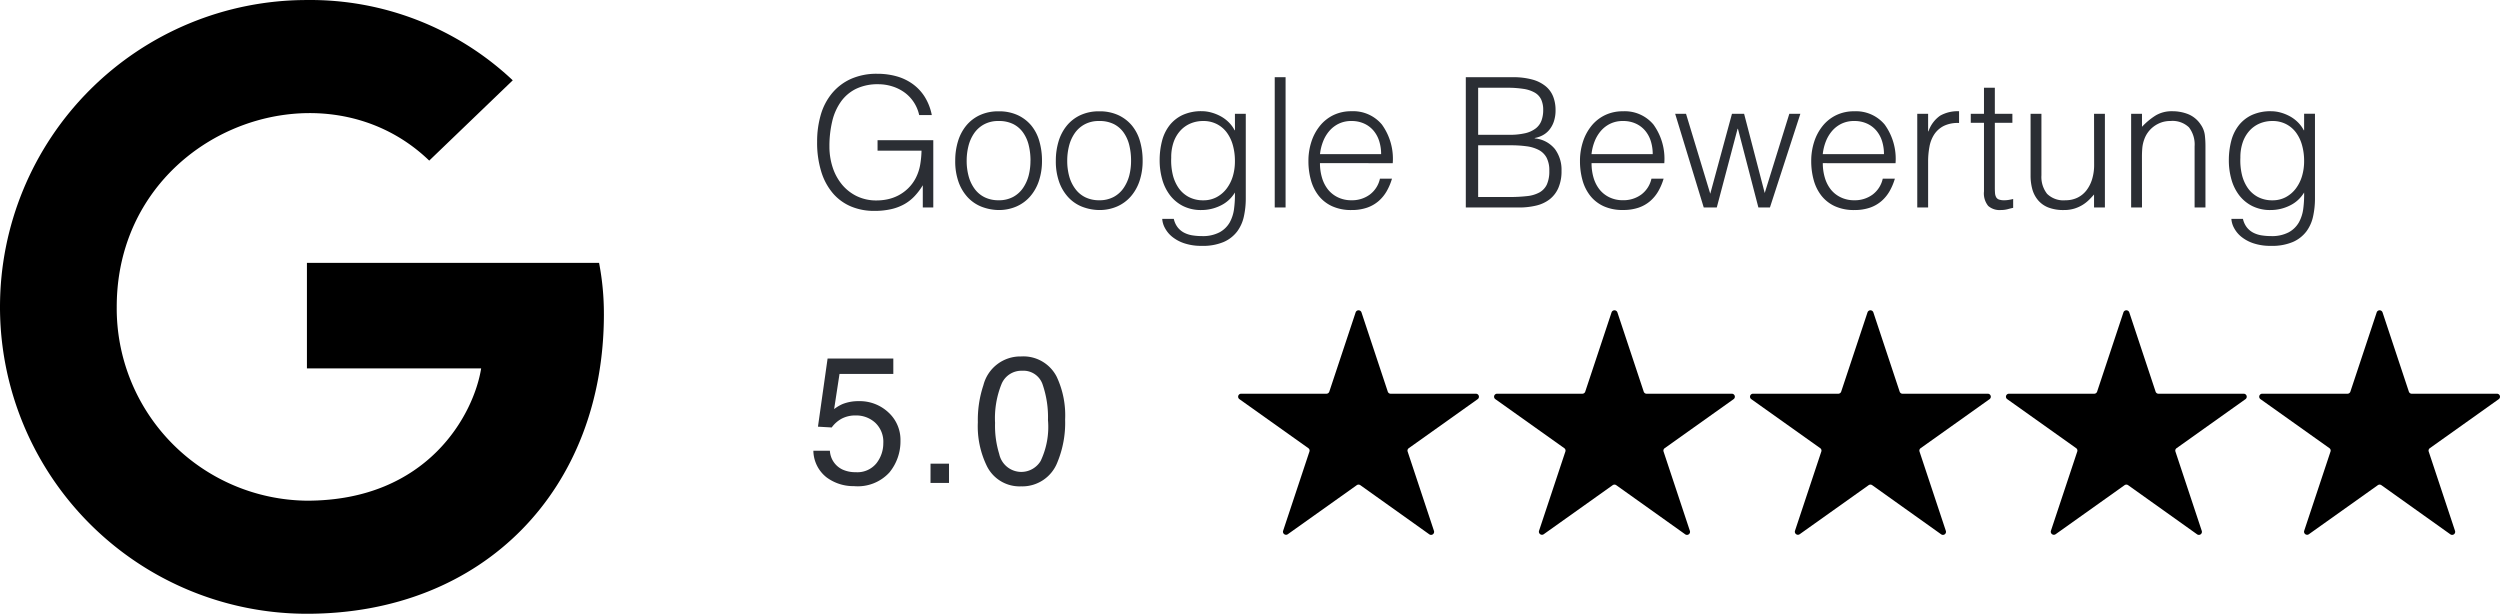
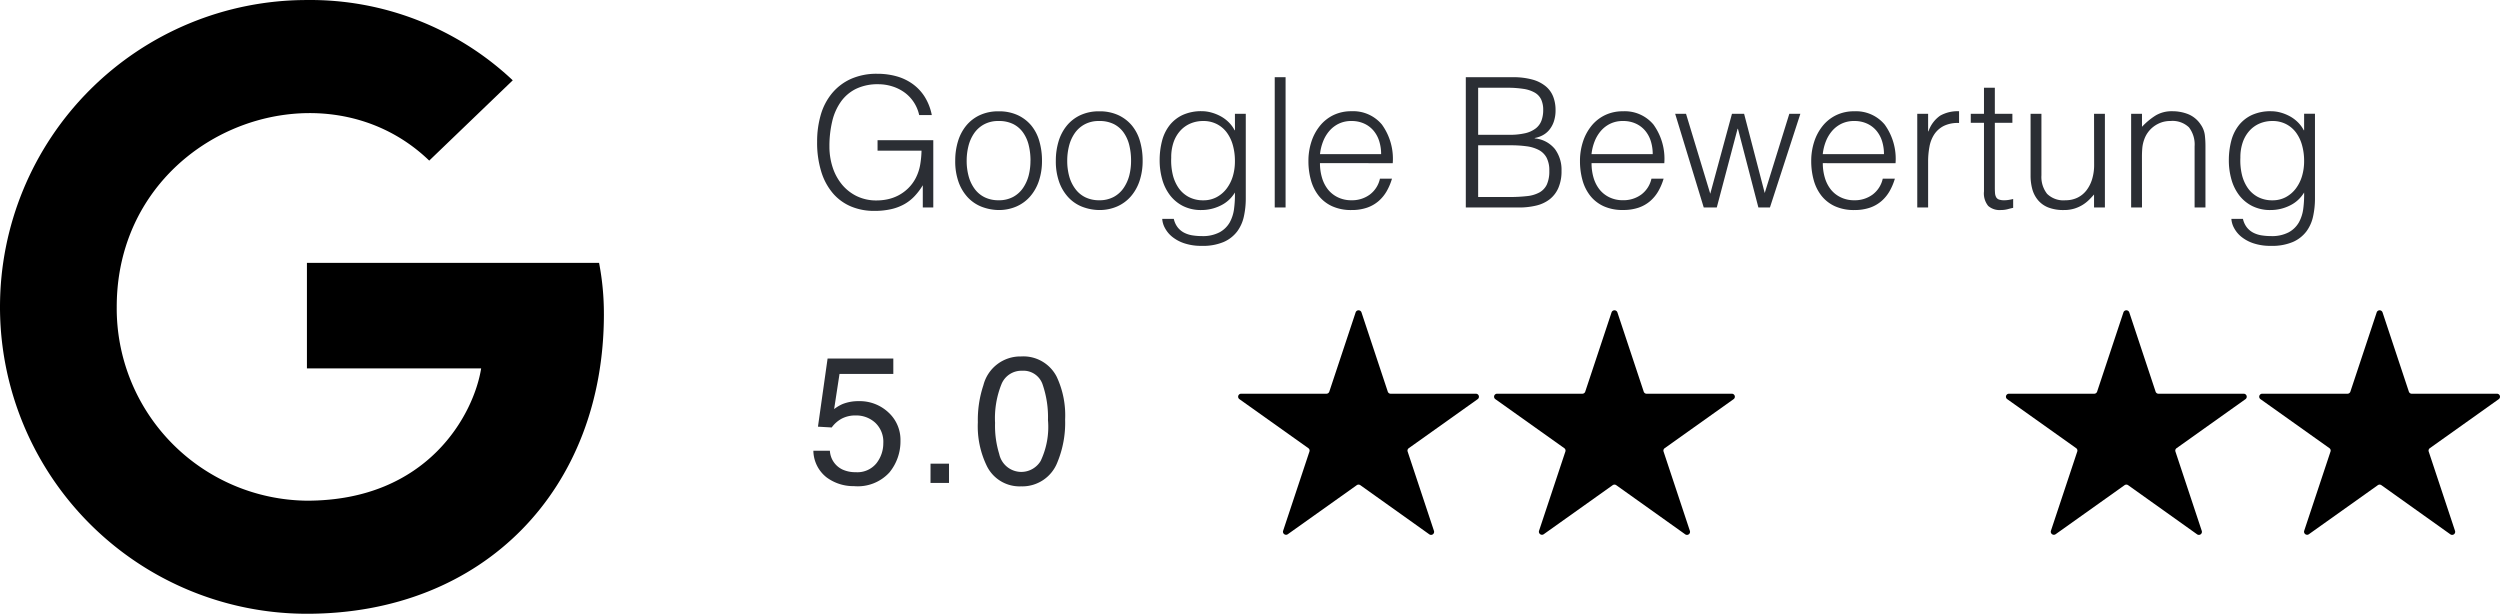
<svg xmlns="http://www.w3.org/2000/svg" width="221.063" height="54.272" viewBox="0 0 221.063 54.272">
  <g transform="translate(2330.049 -1113.328)">
    <path d="M6.192-5.024v-.928H11.12V0h-.928V-1.968a5.54,5.54,0,0,1-.7.936,3.84,3.84,0,0,1-.9.72A4.381,4.381,0,0,1,7.408.144,6.583,6.583,0,0,1,5.888.3,5.221,5.221,0,0,1,3.872-.08a4.31,4.31,0,0,1-1.6-1.144A5.351,5.351,0,0,1,1.224-3.136,8.677,8.677,0,0,1,.848-5.824a8.386,8.386,0,0,1,.32-2.36,5.3,5.3,0,0,1,.984-1.9A4.654,4.654,0,0,1,3.816-11.36a5.562,5.562,0,0,1,2.36-.464,6.238,6.238,0,0,1,1.7.224,4.508,4.508,0,0,1,1.424.68,4.087,4.087,0,0,1,1.064,1.136,4.776,4.776,0,0,1,.624,1.608H9.872a3.372,3.372,0,0,0-.488-1.152,3.317,3.317,0,0,0-.824-.856,3.723,3.723,0,0,0-1.072-.528A4.127,4.127,0,0,0,6.256-10.9a4.395,4.395,0,0,0-1.952.4A3.582,3.582,0,0,0,2.96-9.368a4.925,4.925,0,0,0-.776,1.744,9.409,9.409,0,0,0-.248,2.232,5.88,5.88,0,0,0,.28,1.824,4.633,4.633,0,0,0,.816,1.52,3.914,3.914,0,0,0,1.312,1.04,3.934,3.934,0,0,0,1.768.384,4.675,4.675,0,0,0,.96-.1,3.763,3.763,0,0,0,.96-.344A3.7,3.7,0,0,0,8.9-1.7a3.534,3.534,0,0,0,.688-.944A4.123,4.123,0,0,0,9.96-3.776a8.394,8.394,0,0,0,.12-1.248ZM16.9.224a4.314,4.314,0,0,1-1.5-.288A3.351,3.351,0,0,1,14.184-.88a3.917,3.917,0,0,1-.824-1.36,5.443,5.443,0,0,1-.3-1.9,5.848,5.848,0,0,1,.24-1.7,4.024,4.024,0,0,1,.72-1.384,3.417,3.417,0,0,1,1.2-.936,3.857,3.857,0,0,1,1.68-.344,3.9,3.9,0,0,1,1.7.344,3.459,3.459,0,0,1,1.2.928A3.83,3.83,0,0,1,20.5-5.856a6.12,6.12,0,0,1,.232,1.712,5.545,5.545,0,0,1-.272,1.792,4.034,4.034,0,0,1-.776,1.376,3.417,3.417,0,0,1-1.216.888A3.885,3.885,0,0,1,16.9.224Zm2.816-4.368a5.66,5.66,0,0,0-.16-1.376,3.26,3.26,0,0,0-.5-1.112,2.383,2.383,0,0,0-.864-.744,2.806,2.806,0,0,0-1.3-.272,2.627,2.627,0,0,0-1.288.3,2.521,2.521,0,0,0-.872.784,3.447,3.447,0,0,0-.5,1.12,5.293,5.293,0,0,0-.16,1.3,5.17,5.17,0,0,0,.184,1.416A3.319,3.319,0,0,0,14.8-1.616a2.407,2.407,0,0,0,.88.72A2.755,2.755,0,0,0,16.9-.64a2.627,2.627,0,0,0,1.288-.3,2.491,2.491,0,0,0,.872-.792,3.552,3.552,0,0,0,.5-1.12A5.2,5.2,0,0,0,19.712-4.144ZM25.792.224a4.314,4.314,0,0,1-1.5-.288A3.351,3.351,0,0,1,23.08-.88a3.917,3.917,0,0,1-.824-1.36,5.443,5.443,0,0,1-.3-1.9,5.848,5.848,0,0,1,.24-1.7,4.023,4.023,0,0,1,.72-1.384,3.417,3.417,0,0,1,1.2-.936,3.857,3.857,0,0,1,1.68-.344,3.9,3.9,0,0,1,1.7.344,3.459,3.459,0,0,1,1.2.928A3.83,3.83,0,0,1,29.4-5.856a6.12,6.12,0,0,1,.232,1.712,5.545,5.545,0,0,1-.272,1.792,4.034,4.034,0,0,1-.776,1.376,3.417,3.417,0,0,1-1.216.888A3.885,3.885,0,0,1,25.792.224Zm2.816-4.368a5.66,5.66,0,0,0-.16-1.376,3.26,3.26,0,0,0-.5-1.112,2.383,2.383,0,0,0-.864-.744,2.806,2.806,0,0,0-1.3-.272,2.627,2.627,0,0,0-1.288.3,2.521,2.521,0,0,0-.872.784,3.447,3.447,0,0,0-.5,1.12,5.293,5.293,0,0,0-.16,1.3,5.17,5.17,0,0,0,.184,1.416A3.319,3.319,0,0,0,23.7-1.616a2.407,2.407,0,0,0,.88.72,2.755,2.755,0,0,0,1.216.256,2.627,2.627,0,0,0,1.288-.3,2.491,2.491,0,0,0,.872-.792,3.552,3.552,0,0,0,.5-1.12A5.2,5.2,0,0,0,28.608-4.144Zm9.184.032a5.107,5.107,0,0,0-.184-1.4,3.413,3.413,0,0,0-.536-1.12,2.526,2.526,0,0,0-.88-.744,2.582,2.582,0,0,0-1.2-.272,2.852,2.852,0,0,0-1.12.216,2.564,2.564,0,0,0-.9.632,2.949,2.949,0,0,0-.6,1.016A4.076,4.076,0,0,0,32.16-4.4a5.411,5.411,0,0,0,.128,1.464A3.494,3.494,0,0,0,32.8-1.744a2.555,2.555,0,0,0,.9.808,2.674,2.674,0,0,0,1.3.3,2.441,2.441,0,0,0,1.176-.28,2.712,2.712,0,0,0,.88-.752,3.459,3.459,0,0,0,.552-1.1A4.572,4.572,0,0,0,37.792-4.112Zm0-4.176h.96V-.8A7.357,7.357,0,0,1,38.584.792a3.43,3.43,0,0,1-.6,1.336,3.005,3.005,0,0,1-1.184.92,4.679,4.679,0,0,1-1.936.344A4.717,4.717,0,0,1,33.3,3.16a3.4,3.4,0,0,1-1.072-.584,2.519,2.519,0,0,1-.632-.776,1.946,1.946,0,0,1-.232-.792h1.024a1.9,1.9,0,0,0,.352.76,1.757,1.757,0,0,0,.568.464,2.427,2.427,0,0,0,.728.232,5.261,5.261,0,0,0,.832.064,3.167,3.167,0,0,0,1.568-.336,2.294,2.294,0,0,0,.9-.88A3.378,3.378,0,0,0,37.72.08a9.433,9.433,0,0,0,.072-1.408A2.971,2.971,0,0,1,36.52-.168a3.821,3.821,0,0,1-1.688.392,3.525,3.525,0,0,1-1.64-.36A3.368,3.368,0,0,1,32.04-1.1a4.125,4.125,0,0,1-.68-1.4,6.142,6.142,0,0,1-.224-1.664,6.783,6.783,0,0,1,.208-1.712,3.753,3.753,0,0,1,.664-1.384,3.189,3.189,0,0,1,1.16-.92,3.951,3.951,0,0,1,1.712-.336A3.131,3.131,0,0,1,35.7-8.4a3.862,3.862,0,0,1,.808.32,3.126,3.126,0,0,1,.72.528,2.815,2.815,0,0,1,.536.72h.032ZM41.312,0V-11.52h.96V0ZM50.72-4.72a3.8,3.8,0,0,0-.168-1.144,2.673,2.673,0,0,0-.5-.928,2.361,2.361,0,0,0-.824-.624A2.652,2.652,0,0,0,48.1-7.648a2.525,2.525,0,0,0-1.128.24,2.594,2.594,0,0,0-.832.64,3.219,3.219,0,0,0-.552.928,4.3,4.3,0,0,0-.272,1.12Zm-5.408.8a4.5,4.5,0,0,0,.176,1.272,3.073,3.073,0,0,0,.52,1.04,2.518,2.518,0,0,0,.872.7A2.684,2.684,0,0,0,48.1-.64a2.645,2.645,0,0,0,1.616-.5,2.389,2.389,0,0,0,.9-1.408H51.68a5.169,5.169,0,0,1-.464,1.1,3.382,3.382,0,0,1-.72.88,3.112,3.112,0,0,1-1.024.584A4.148,4.148,0,0,1,48.1.224a4.018,4.018,0,0,1-1.712-.336,3.229,3.229,0,0,1-1.184-.92,3.882,3.882,0,0,1-.688-1.376,6.238,6.238,0,0,1-.224-1.7,5.43,5.43,0,0,1,.264-1.712,4.359,4.359,0,0,1,.752-1.4A3.5,3.5,0,0,1,46.5-8.168a3.6,3.6,0,0,1,1.6-.344,3.3,3.3,0,0,1,2.688,1.176,5.166,5.166,0,0,1,.96,3.416ZM59.3-.928h2.768a13.234,13.234,0,0,0,1.56-.08,2.889,2.889,0,0,0,1.1-.328,1.564,1.564,0,0,0,.648-.7,2.848,2.848,0,0,0,.216-1.208,2.42,2.42,0,0,0-.24-1.16,1.658,1.658,0,0,0-.688-.68,3.207,3.207,0,0,0-1.072-.328A10.025,10.025,0,0,0,62.192-5.5H59.3Zm0-5.5h2.752a5.976,5.976,0,0,0,1.424-.144A2.416,2.416,0,0,0,64.4-7a1.564,1.564,0,0,0,.5-.688,2.671,2.671,0,0,0,.152-.936,2.161,2.161,0,0,0-.176-.92,1.394,1.394,0,0,0-.56-.608,2.855,2.855,0,0,0-1-.336,9.28,9.28,0,0,0-1.512-.1H59.3ZM58.208,0V-11.52h4.16a6.282,6.282,0,0,1,1.728.208,3.165,3.165,0,0,1,1.176.592,2.255,2.255,0,0,1,.664.92,3.224,3.224,0,0,1,.208,1.176,3.071,3.071,0,0,1-.16,1.048,2.329,2.329,0,0,1-.416.736,1.936,1.936,0,0,1-.584.464,2.444,2.444,0,0,1-.68.232v.032a2.6,2.6,0,0,1,1.784.944,3.08,3.08,0,0,1,.584,1.92,3.7,3.7,0,0,1-.28,1.52A2.586,2.586,0,0,1,65.616-.72a3.112,3.112,0,0,1-1.192.552A6.436,6.436,0,0,1,62.912,0ZM74.736-4.72a3.8,3.8,0,0,0-.168-1.144,2.674,2.674,0,0,0-.5-.928,2.361,2.361,0,0,0-.824-.624,2.652,2.652,0,0,0-1.136-.232,2.525,2.525,0,0,0-1.128.24,2.594,2.594,0,0,0-.832.64,3.219,3.219,0,0,0-.552.928,4.3,4.3,0,0,0-.272,1.12Zm-5.408.8A4.5,4.5,0,0,0,69.5-2.648a3.073,3.073,0,0,0,.52,1.04,2.518,2.518,0,0,0,.872.7,2.684,2.684,0,0,0,1.216.264,2.645,2.645,0,0,0,1.616-.5,2.389,2.389,0,0,0,.9-1.408H75.7a5.169,5.169,0,0,1-.464,1.1,3.382,3.382,0,0,1-.72.88,3.112,3.112,0,0,1-1.024.584,4.148,4.148,0,0,1-1.376.208A4.018,4.018,0,0,1,70.4-.112a3.229,3.229,0,0,1-1.184-.92,3.882,3.882,0,0,1-.688-1.376,6.238,6.238,0,0,1-.224-1.7,5.43,5.43,0,0,1,.264-1.712,4.359,4.359,0,0,1,.752-1.4,3.5,3.5,0,0,1,1.192-.944,3.6,3.6,0,0,1,1.6-.344A3.3,3.3,0,0,1,74.8-7.336a5.167,5.167,0,0,1,.96,3.416ZM84.64-1.28l2.176-7.008h.976L85.1,0H84.08L82.272-6.96H82.24L80.4,0H79.248L76.72-8.288h.96l2.144,7.072,1.92-7.072h1.072ZM95.184-4.72a3.8,3.8,0,0,0-.168-1.144,2.674,2.674,0,0,0-.5-.928,2.361,2.361,0,0,0-.824-.624,2.652,2.652,0,0,0-1.136-.232,2.525,2.525,0,0,0-1.128.24,2.594,2.594,0,0,0-.832.64,3.219,3.219,0,0,0-.552.928,4.3,4.3,0,0,0-.272,1.12Zm-5.408.8a4.5,4.5,0,0,0,.176,1.272,3.073,3.073,0,0,0,.52,1.04,2.518,2.518,0,0,0,.872.7A2.684,2.684,0,0,0,92.56-.64a2.645,2.645,0,0,0,1.616-.5,2.389,2.389,0,0,0,.9-1.408h1.072a5.169,5.169,0,0,1-.464,1.1,3.382,3.382,0,0,1-.72.88,3.112,3.112,0,0,1-1.024.584A4.148,4.148,0,0,1,92.56.224a4.018,4.018,0,0,1-1.712-.336,3.229,3.229,0,0,1-1.184-.92,3.882,3.882,0,0,1-.688-1.376,6.238,6.238,0,0,1-.224-1.7,5.43,5.43,0,0,1,.264-1.712,4.359,4.359,0,0,1,.752-1.4,3.5,3.5,0,0,1,1.192-.944,3.6,3.6,0,0,1,1.6-.344,3.3,3.3,0,0,1,2.688,1.176,5.167,5.167,0,0,1,.96,3.416ZM99.088,0h-.96V-8.288h.96v1.552h.032a2.779,2.779,0,0,1,1.032-1.384,3.141,3.141,0,0,1,1.672-.392v1.04a2.8,2.8,0,0,0-1.344.256,2.21,2.21,0,0,0-.84.736,2.915,2.915,0,0,0-.432,1.1,7.065,7.065,0,0,0-.12,1.32Zm7.52.032q-.176.032-.464.112a2.389,2.389,0,0,1-.64.08,1.525,1.525,0,0,1-1.1-.36,1.753,1.753,0,0,1-.376-1.288V-7.488h-1.168v-.8h1.168v-2.3h.96v2.3h1.552v.8h-1.552v5.68q0,.3.016.528a.885.885,0,0,0,.1.368.459.459,0,0,0,.248.208,1.375,1.375,0,0,0,.472.064,2.479,2.479,0,0,0,.392-.032q.2-.032.392-.08Zm7.152-8.32h.96V0h-.96V-1.152q-.192.224-.432.464a3.279,3.279,0,0,1-.552.44,3.168,3.168,0,0,1-.728.336,3.09,3.09,0,0,1-.96.136A3.65,3.65,0,0,1,109.7-.008a2.278,2.278,0,0,1-.9-.648,2.568,2.568,0,0,1-.5-.968,4.54,4.54,0,0,1-.152-1.208V-8.288h.96v5.44a2.421,2.421,0,0,0,.5,1.64,2.066,2.066,0,0,0,1.632.568A2.38,2.38,0,0,0,112.3-.872a2.224,2.224,0,0,0,.792-.648,3.091,3.091,0,0,0,.5-.992,4.31,4.31,0,0,0,.176-1.264ZM118,0h-.96V-8.288H118v1.152a6.1,6.1,0,0,1,1.192-.992,2.742,2.742,0,0,1,1.48-.384,3.779,3.779,0,0,1,1.424.264,2.43,2.43,0,0,1,1.1.92,2.064,2.064,0,0,1,.36.92,8.353,8.353,0,0,1,.056.984V0h-.96V-5.408a2.469,2.469,0,0,0-.5-1.68,2.106,2.106,0,0,0-1.648-.56,2.339,2.339,0,0,0-.816.136,2.568,2.568,0,0,0-.664.36,2.411,2.411,0,0,0-.5.512,2.376,2.376,0,0,0-.32.608,3.052,3.052,0,0,0-.176.768q-.032.368-.032.8Zm14.336-4.112a5.107,5.107,0,0,0-.184-1.4,3.413,3.413,0,0,0-.536-1.12,2.526,2.526,0,0,0-.88-.744,2.582,2.582,0,0,0-1.2-.272,2.852,2.852,0,0,0-1.12.216,2.564,2.564,0,0,0-.9.632,2.949,2.949,0,0,0-.6,1.016A4.076,4.076,0,0,0,126.7-4.4a5.411,5.411,0,0,0,.128,1.464,3.494,3.494,0,0,0,.512,1.192,2.555,2.555,0,0,0,.9.808,2.674,2.674,0,0,0,1.3.3,2.441,2.441,0,0,0,1.176-.28,2.712,2.712,0,0,0,.88-.752,3.459,3.459,0,0,0,.552-1.1A4.571,4.571,0,0,0,132.336-4.112Zm0-4.176h.96V-.8a7.357,7.357,0,0,1-.168,1.592,3.43,3.43,0,0,1-.6,1.336,3.006,3.006,0,0,1-1.184.92,4.679,4.679,0,0,1-1.936.344,4.717,4.717,0,0,1-1.568-.232,3.4,3.4,0,0,1-1.072-.584,2.519,2.519,0,0,1-.632-.776,1.946,1.946,0,0,1-.232-.792h1.024a1.9,1.9,0,0,0,.352.76,1.757,1.757,0,0,0,.568.464,2.427,2.427,0,0,0,.728.232,5.261,5.261,0,0,0,.832.064,3.167,3.167,0,0,0,1.568-.336,2.294,2.294,0,0,0,.9-.88A3.378,3.378,0,0,0,132.264.08a9.432,9.432,0,0,0,.072-1.408,2.971,2.971,0,0,1-1.272,1.16,3.821,3.821,0,0,1-1.688.392,3.525,3.525,0,0,1-1.64-.36,3.368,3.368,0,0,1-1.152-.96,4.125,4.125,0,0,1-.68-1.4,6.143,6.143,0,0,1-.224-1.664,6.783,6.783,0,0,1,.208-1.712,3.753,3.753,0,0,1,.664-1.384,3.189,3.189,0,0,1,1.16-.92,3.951,3.951,0,0,1,1.712-.336,3.131,3.131,0,0,1,.816.112,3.862,3.862,0,0,1,.808.32,3.125,3.125,0,0,1,.72.528,2.815,2.815,0,0,1,.536.72h.032Z" transform="translate(-2258.643 1131.676)" fill="#2b2e34" />
    <path d="M1.977-2.852A1.95,1.95,0,0,0,3.094-1.187,2.7,2.7,0,0,0,4.25-.953,2.17,2.17,0,0,0,6.1-1.75a2.862,2.862,0,0,0,.6-1.766,2.308,2.308,0,0,0-.715-1.812,2.481,2.481,0,0,0-1.715-.641,2.583,2.583,0,0,0-1.246.281,2.669,2.669,0,0,0-.887.781L.922-4.977,1.773-11H7.586v1.359H2.828L2.352-6.531a3.494,3.494,0,0,1,.742-.445,3.767,3.767,0,0,1,1.445-.258,3.7,3.7,0,0,1,2.609.992,3.281,3.281,0,0,1,1.07,2.516,4.317,4.317,0,0,1-.98,2.8A3.792,3.792,0,0,1,4.109.281a3.985,3.985,0,0,1-2.418-.77A3.052,3.052,0,0,1,.516-2.852Zm8.9,1.148h1.633V0H10.874Zm8.014-9.484A3.306,3.306,0,0,1,22.028-9.4a8,8,0,0,1,.75,3.789,9.124,9.124,0,0,1-.68,3.773A3.328,3.328,0,0,1,18.88.3a3.223,3.223,0,0,1-3-1.75,8.013,8.013,0,0,1-.82-3.922,9.69,9.69,0,0,1,.492-3.273A3.368,3.368,0,0,1,18.888-11.187ZM18.872-.977a2,2,0,0,0,1.742-.969,7.014,7.014,0,0,0,.648-3.609,8.918,8.918,0,0,0-.469-3.137,1.784,1.784,0,0,0-1.82-1.23,1.9,1.9,0,0,0-1.816,1.168,8.065,8.065,0,0,0-.574,3.441,8.451,8.451,0,0,0,.367,2.75A2,2,0,0,0,18.872-.977Z" transform="translate(-2258.643 1156.034)" fill="#2b2e34" />
    <path d="M4.51.076,6.837,7.088a.271.271,0,0,0,.258.184h7.531a.264.264,0,0,1,.16.479L8.693,12.086a.263.263,0,0,0-.1.3L10.921,19.4a.27.27,0,0,1-.418.3L4.411,15.359a.274.274,0,0,0-.319,0L-2,19.692a.269.269,0,0,1-.318,0,.269.269,0,0,1-.1-.3L-.09,12.383a.263.263,0,0,0-.1-.3L-6.282,7.751a.264.264,0,0,1-.1-.3.264.264,0,0,1,.257-.18H1.409a.271.271,0,0,0,.257-.184L3.995.076a.273.273,0,0,1,.515,0" transform="translate(-2214.171 1140.872)" />
    <path d="M4.509.076,6.837,7.088a.271.271,0,0,0,.257.184h7.531a.264.264,0,0,1,.16.479L8.692,12.086a.263.263,0,0,0-.1.3L10.92,19.4a.27.27,0,0,1-.418.3L4.41,15.359a.274.274,0,0,0-.319,0L-2,19.692a.27.27,0,0,1-.319,0,.27.27,0,0,1-.1-.3L-.09,12.383a.263.263,0,0,0-.1-.3L-6.282,7.751a.264.264,0,0,1-.1-.3.264.264,0,0,1,.257-.18H1.409a.271.271,0,0,0,.257-.184L3.994.076a.273.273,0,0,1,.515,0" transform="translate(-2191.54 1140.872)" />
-     <path d="M4.51.076,6.837,7.088a.271.271,0,0,0,.258.184h7.531a.264.264,0,0,1,.16.479L8.693,12.086a.263.263,0,0,0-.1.3L10.921,19.4a.27.27,0,0,1-.418.3L4.411,15.359a.274.274,0,0,0-.319,0L-2,19.692a.27.27,0,0,1-.319,0,.27.27,0,0,1-.1-.3L-.09,12.383a.263.263,0,0,0-.1-.3L-6.282,7.751a.264.264,0,0,1-.1-.3.264.264,0,0,1,.257-.18H1.409a.271.271,0,0,0,.257-.184L3.995.076a.273.273,0,0,1,.515,0" transform="translate(-2168.908 1140.872)" />
    <path d="M4.509.076,6.837,7.088a.271.271,0,0,0,.257.184h7.531a.264.264,0,0,1,.16.479L8.692,12.086a.263.263,0,0,0-.1.3L10.92,19.4a.27.27,0,0,1-.418.3L4.41,15.359a.274.274,0,0,0-.319,0L-2,19.692a.27.27,0,0,1-.319,0,.27.27,0,0,1-.1-.3L-.09,12.383a.263.263,0,0,0-.1-.3L-6.282,7.751a.264.264,0,0,1-.1-.3.264.264,0,0,1,.257-.18H1.409a.271.271,0,0,0,.257-.184L3.994.076a.273.273,0,0,1,.515,0" transform="translate(-2146.277 1140.872)" />
    <path d="M4.509.076,6.837,7.088a.271.271,0,0,0,.257.184h7.531a.264.264,0,0,1,.16.479L8.692,12.086a.263.263,0,0,0-.1.3L10.92,19.4a.27.27,0,0,1-.418.3L4.41,15.359a.274.274,0,0,0-.319,0L-2,19.692a.27.27,0,0,1-.319,0,.27.27,0,0,1-.1-.3L-.09,12.383a.263.263,0,0,0-.1-.3L-6.282,7.751a.264.264,0,0,1-.1-.3.264.264,0,0,1,.257-.18H1.409a.271.271,0,0,0,.257-.184L3.994.076a.273.273,0,0,1,.515,0" transform="translate(-2123.882 1140.872)" />
    <path d="M22.086,11.486c0,15.481-10.6,26.5-26.26,26.5A27.135,27.135,0,0,1-31.314,10.85,27.135,27.135,0,0,1-4.185-16.284h.011a26.1,26.1,0,0,1,18.2,7.1L6.64-2.084C-3.025-11.4-20.992-4.4-20.992,10.852A17,17,0,0,0-4.174,27.987c10.743,0,14.771-7.7,15.406-11.7H-4.174V6.957H21.659a23.747,23.747,0,0,1,.426,4.529" transform="translate(-2298.735 1129.614)" />
  </g>
</svg>